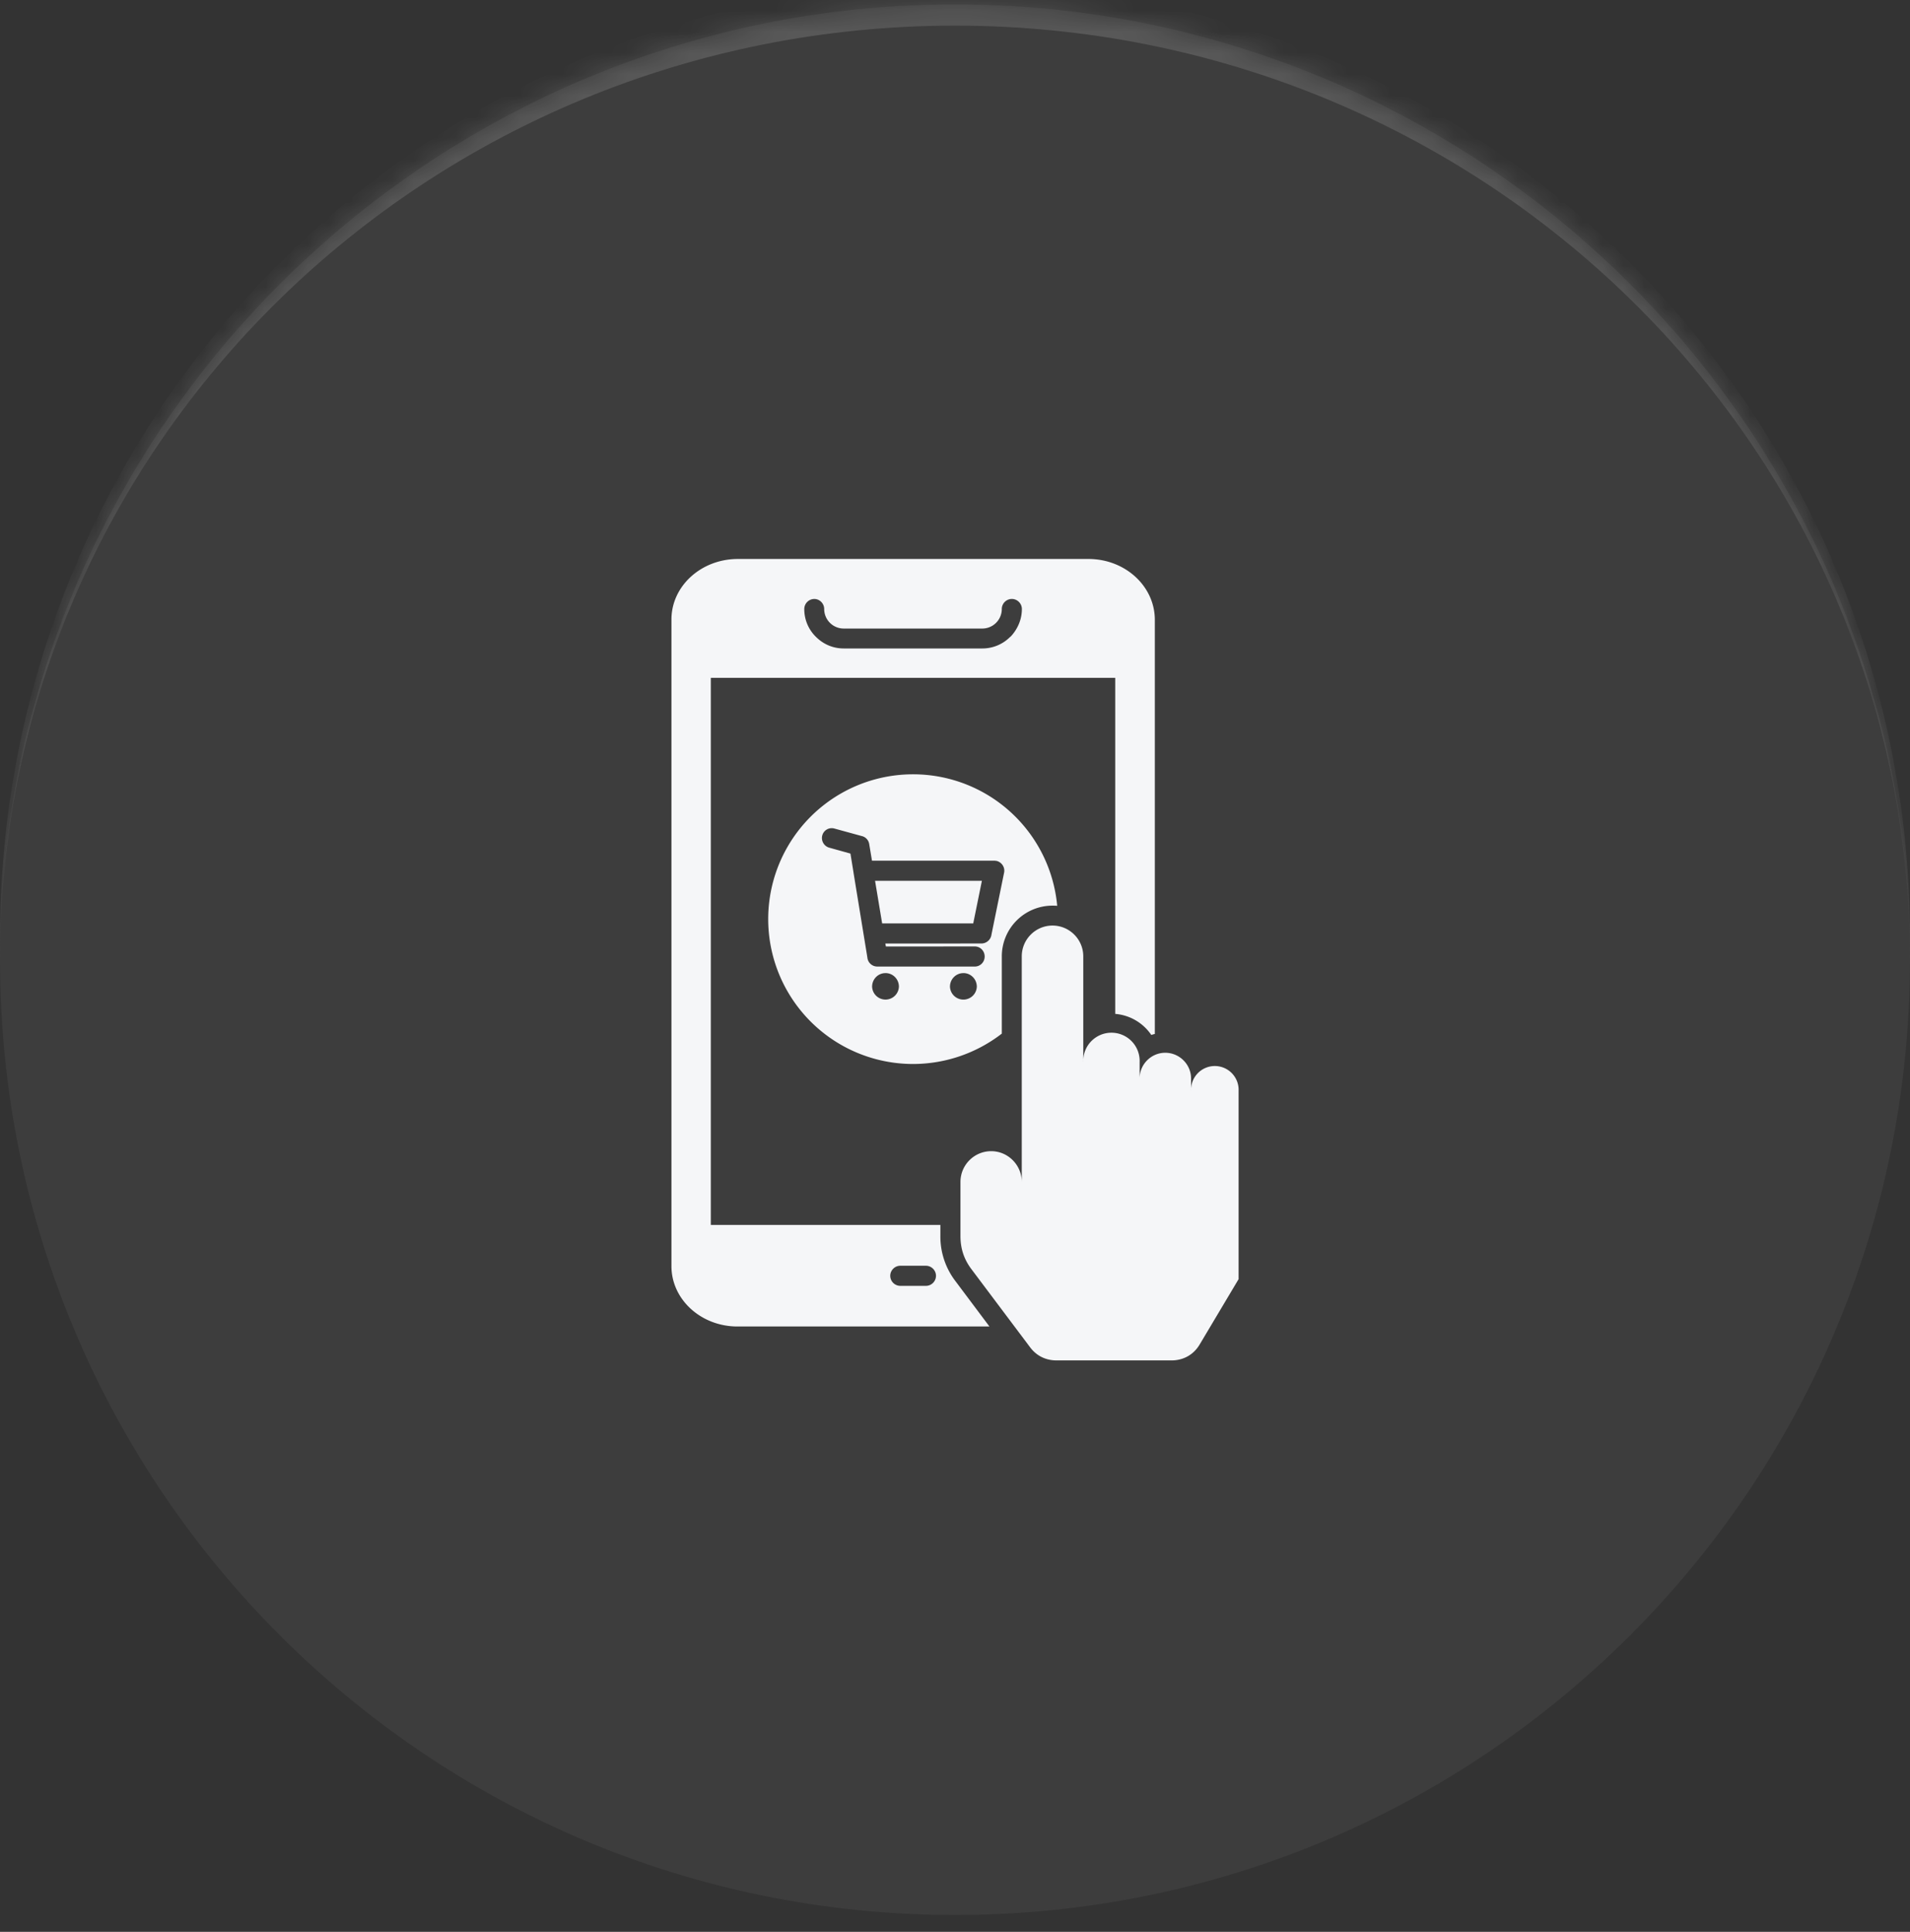
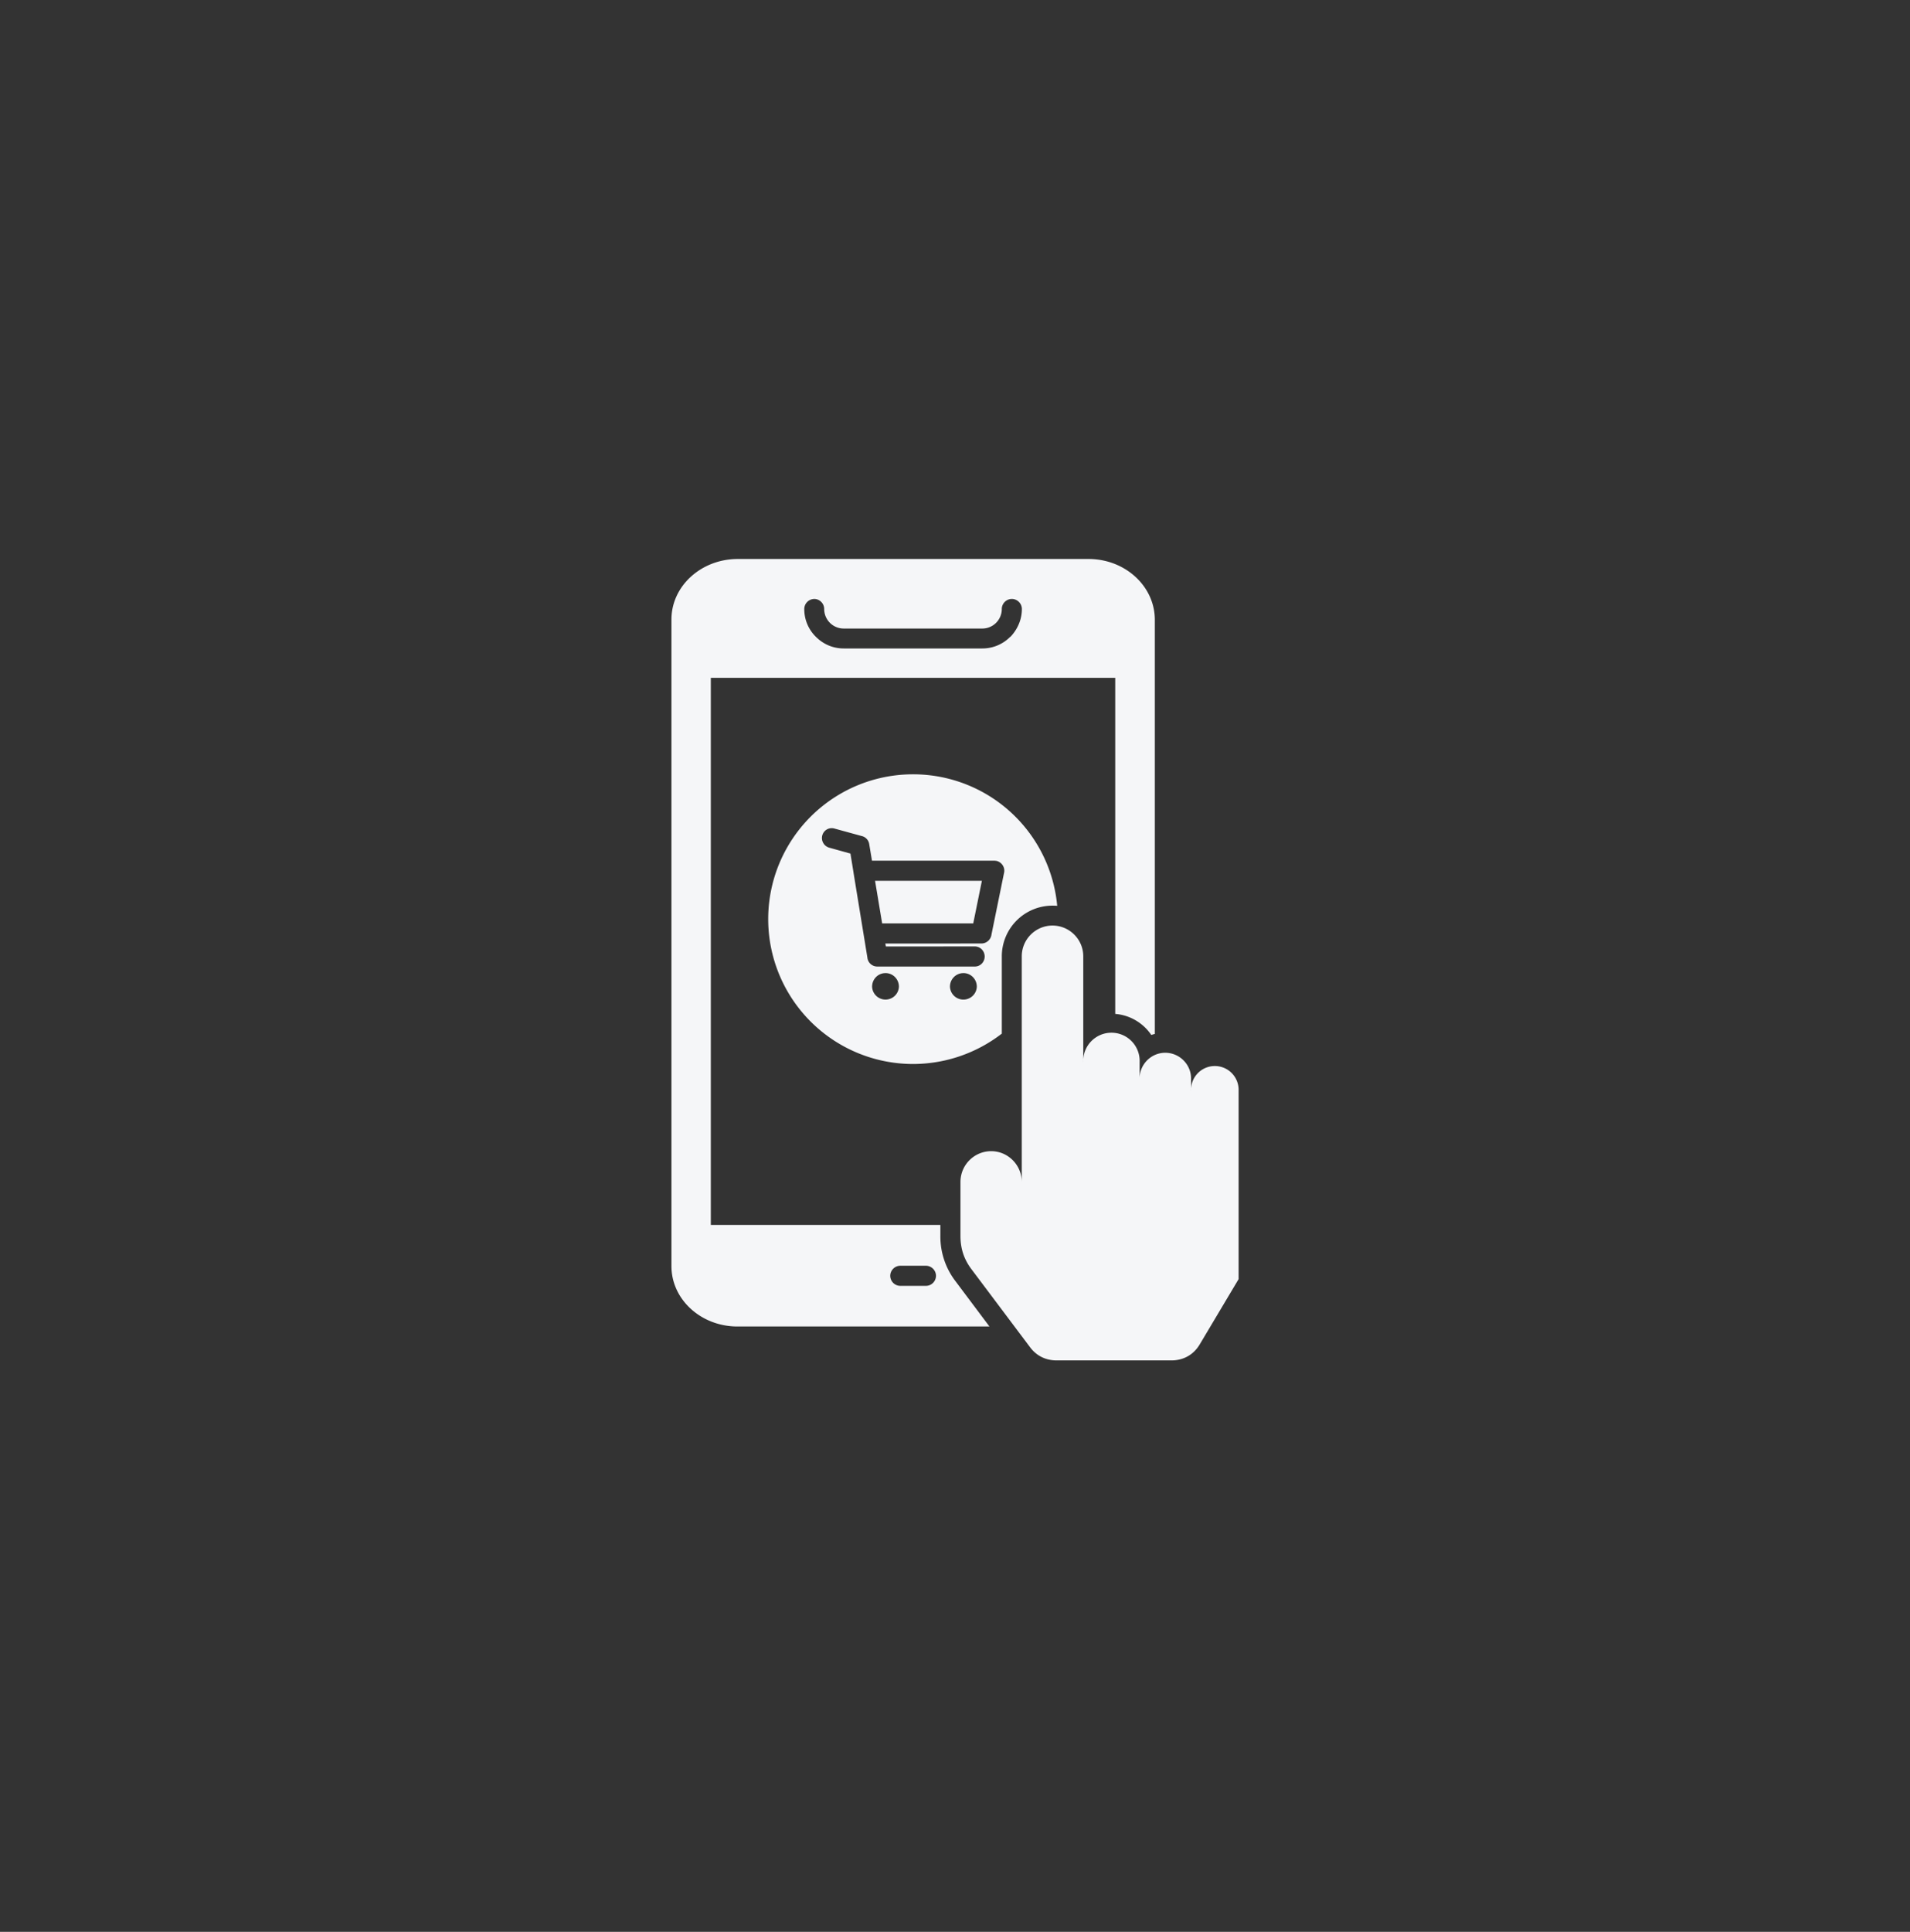
<svg xmlns="http://www.w3.org/2000/svg" width="90" height="91" fill="none">
  <rect width="100%" height="100%" fill="#333333" stroke="none" />
  <mask id="a" fill="#fff">
    <path d="M0 45.207c0-24.853 20.147-45 45-45s45 20.147 45 45-20.147 45-45 45-45-20.147-45-45z" />
  </mask>
-   <path fill="#fff" fill-opacity=".05" d="M0 45.207c0-24.853 20.147-45 45-45s45 20.147 45 45-20.147 45-45 45-45-20.147-45-45z" />
-   <path fill="#fff" fill-opacity=".14" d="M0 44.207c0-24.853 20.147-45 45-45s45 20.147 45 45v1c0-24.3-20.147-44-45-44s-45 19.7-45 44v-1zm90 46H0h90zm-90 0v-90 90zm90-90v90-90z" mask="url(#a)" />
  <path fill="#F5F6F8" fill-rule="evenodd" d="M58.363 60.255v-8.871a1.121 1.121 0 1 0-2.24 0v-.585c0-.66-.547-1.208-1.216-1.208-.668 0-1.207.549-1.207 1.208v-.772a1.329 1.329 0 1 0-2.656 0v-4.978c0-.8-.651-1.45-1.45-1.45-.797 0-1.448.65-1.448 1.45v10.628c0-.798-.65-1.45-1.44-1.45-.8 0-1.449.65-1.449 1.45v2.545c0 .595.168 1.106.53 1.58l2.75 3.66c.306.41.743.621 1.253.621h5.408c.566 0 1.05-.27 1.337-.761l1.828-3.067zM43.026 36.474a6.818 6.818 0 0 1 6.79 6.196c-.075-.009-.149-.009-.222-.009a2.387 2.387 0 0 0-2.388 2.388v3.64a6.847 6.847 0 0 1-4.18 1.431 6.827 6.827 0 0 1-6.828-6.826 6.822 6.822 0 0 1 6.828-6.82zm2.37 9.364c.353 0 .632.289.632.641a.633.633 0 0 1-1.265 0c0-.354.28-.64.632-.64zm.538-1.255c.26 0 .464.215.464.474 0 .26-.205.473-.464.473h-4.59a.468.468 0 0 1-.473-.427l-.65-3.977c0-.027-.009-.046-.009-.064l-.139-.854-1.003-.279a.473.473 0 0 1-.324-.575.46.46 0 0 1 .575-.324l1.283.352a.46.46 0 0 1 .354.38l.13.78h5.77c.027 0 .055.01.093.01.25.056.417.306.362.557l-.595 2.917a.48.48 0 0 1-.474.418l-4.527.002.027.139 4.19-.002zm-4.701-3.092.334 2.007h4.292l.408-2.007h-5.034zm.492 4.347c.354 0 .632.289.632.641a.632.632 0 0 1-1.263 0c0-.354.278-.64.63-.64zm12.691-16.657c-.01-1.57-1.393-2.841-3.112-2.85H34.751c-1.72.009-3.112 1.28-3.112 2.85v30.461c0 1.57 1.393 2.843 3.112 2.843h11.872l-1.588-2.118a3.458 3.458 0 0 1-.724-2.147v-.52H33.494V31.93H52.55v15.83a2.278 2.278 0 0 1 1.7.993c.055-.018.11-.038.166-.046V29.181zm-11.993 31.39a.476.476 0 0 1-.474-.473c0-.26.215-.474.474-.474h1.207c.26 0 .474.215.474.474a.476.476 0 0 1-.474.473h-1.207zm-4.525-31.883c0-.259.213-.473.474-.473.25 0 .464.214.464.473a.921.921 0 0 0 .919.92h6.53a.92.92 0 0 0 .92-.92c0-.259.214-.474.473-.474.26 0 .473.215.473.474 0 .511-.213.967-.539 1.31h-.01a1.841 1.841 0 0 1-1.319.548h-6.527c-.511 0-.967-.205-1.3-.539h-.01l.001-.008a1.817 1.817 0 0 1-.549-1.311z" clip-rule="evenodd" />
</svg>